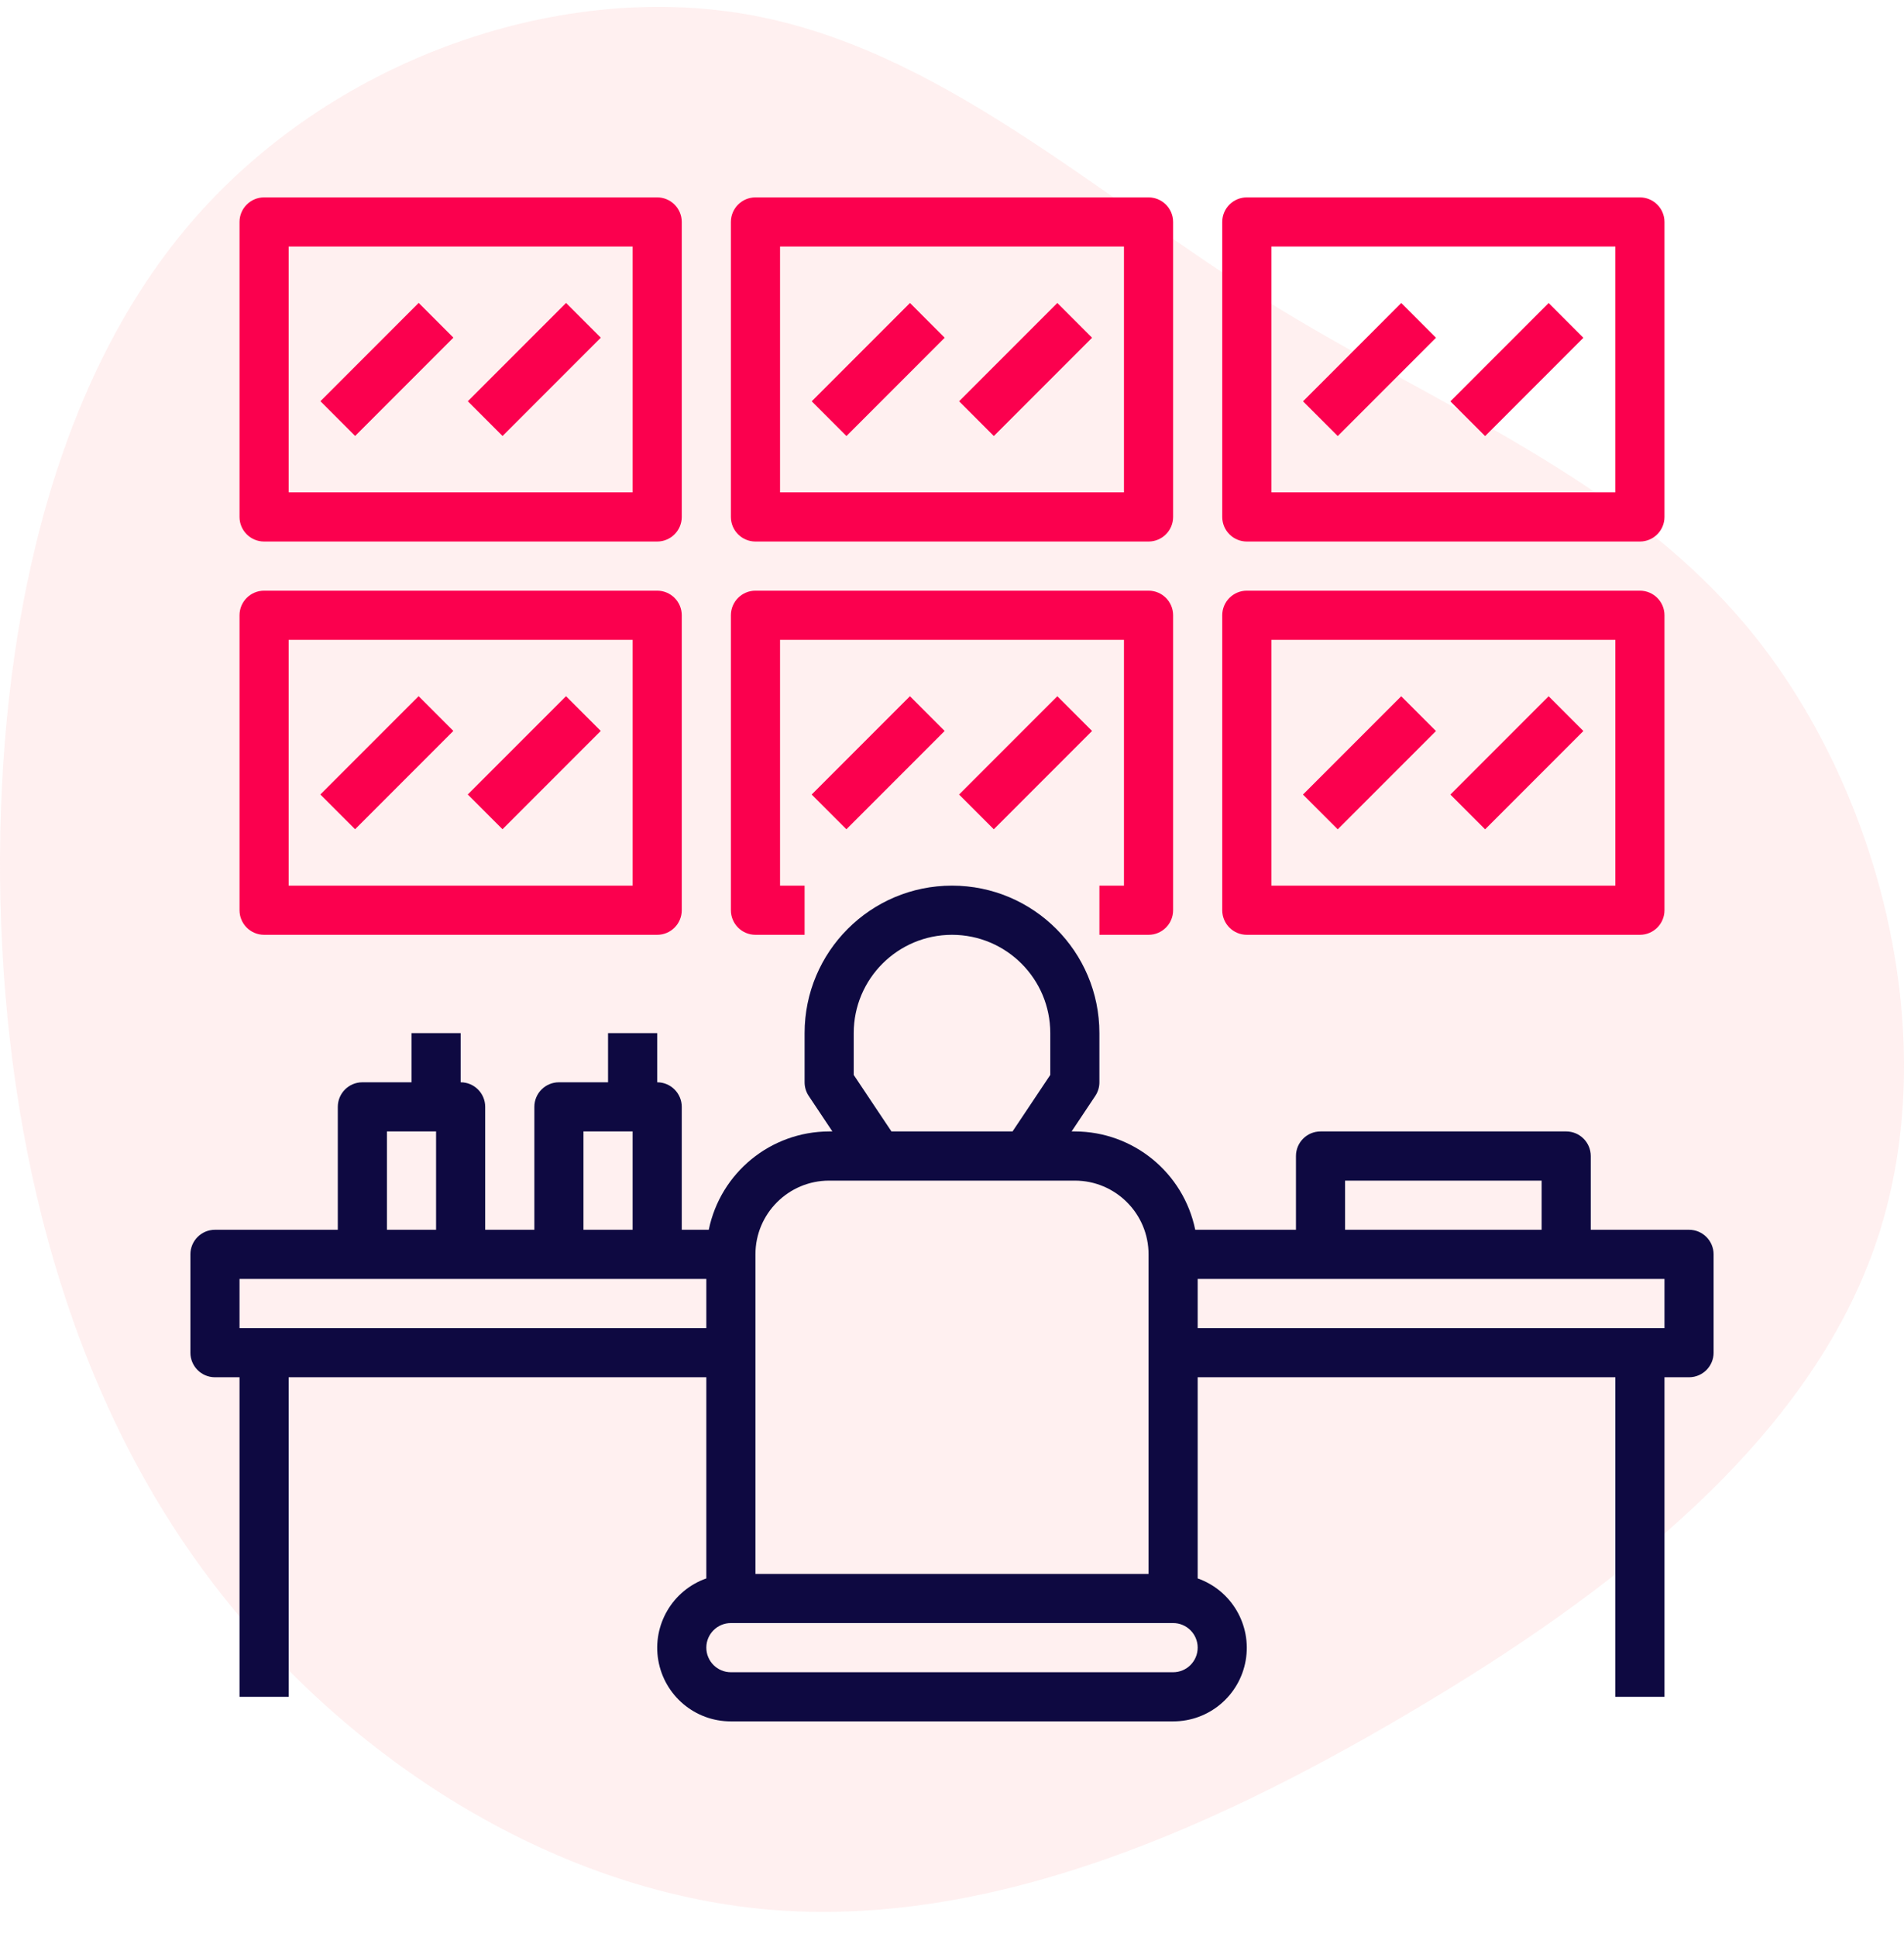
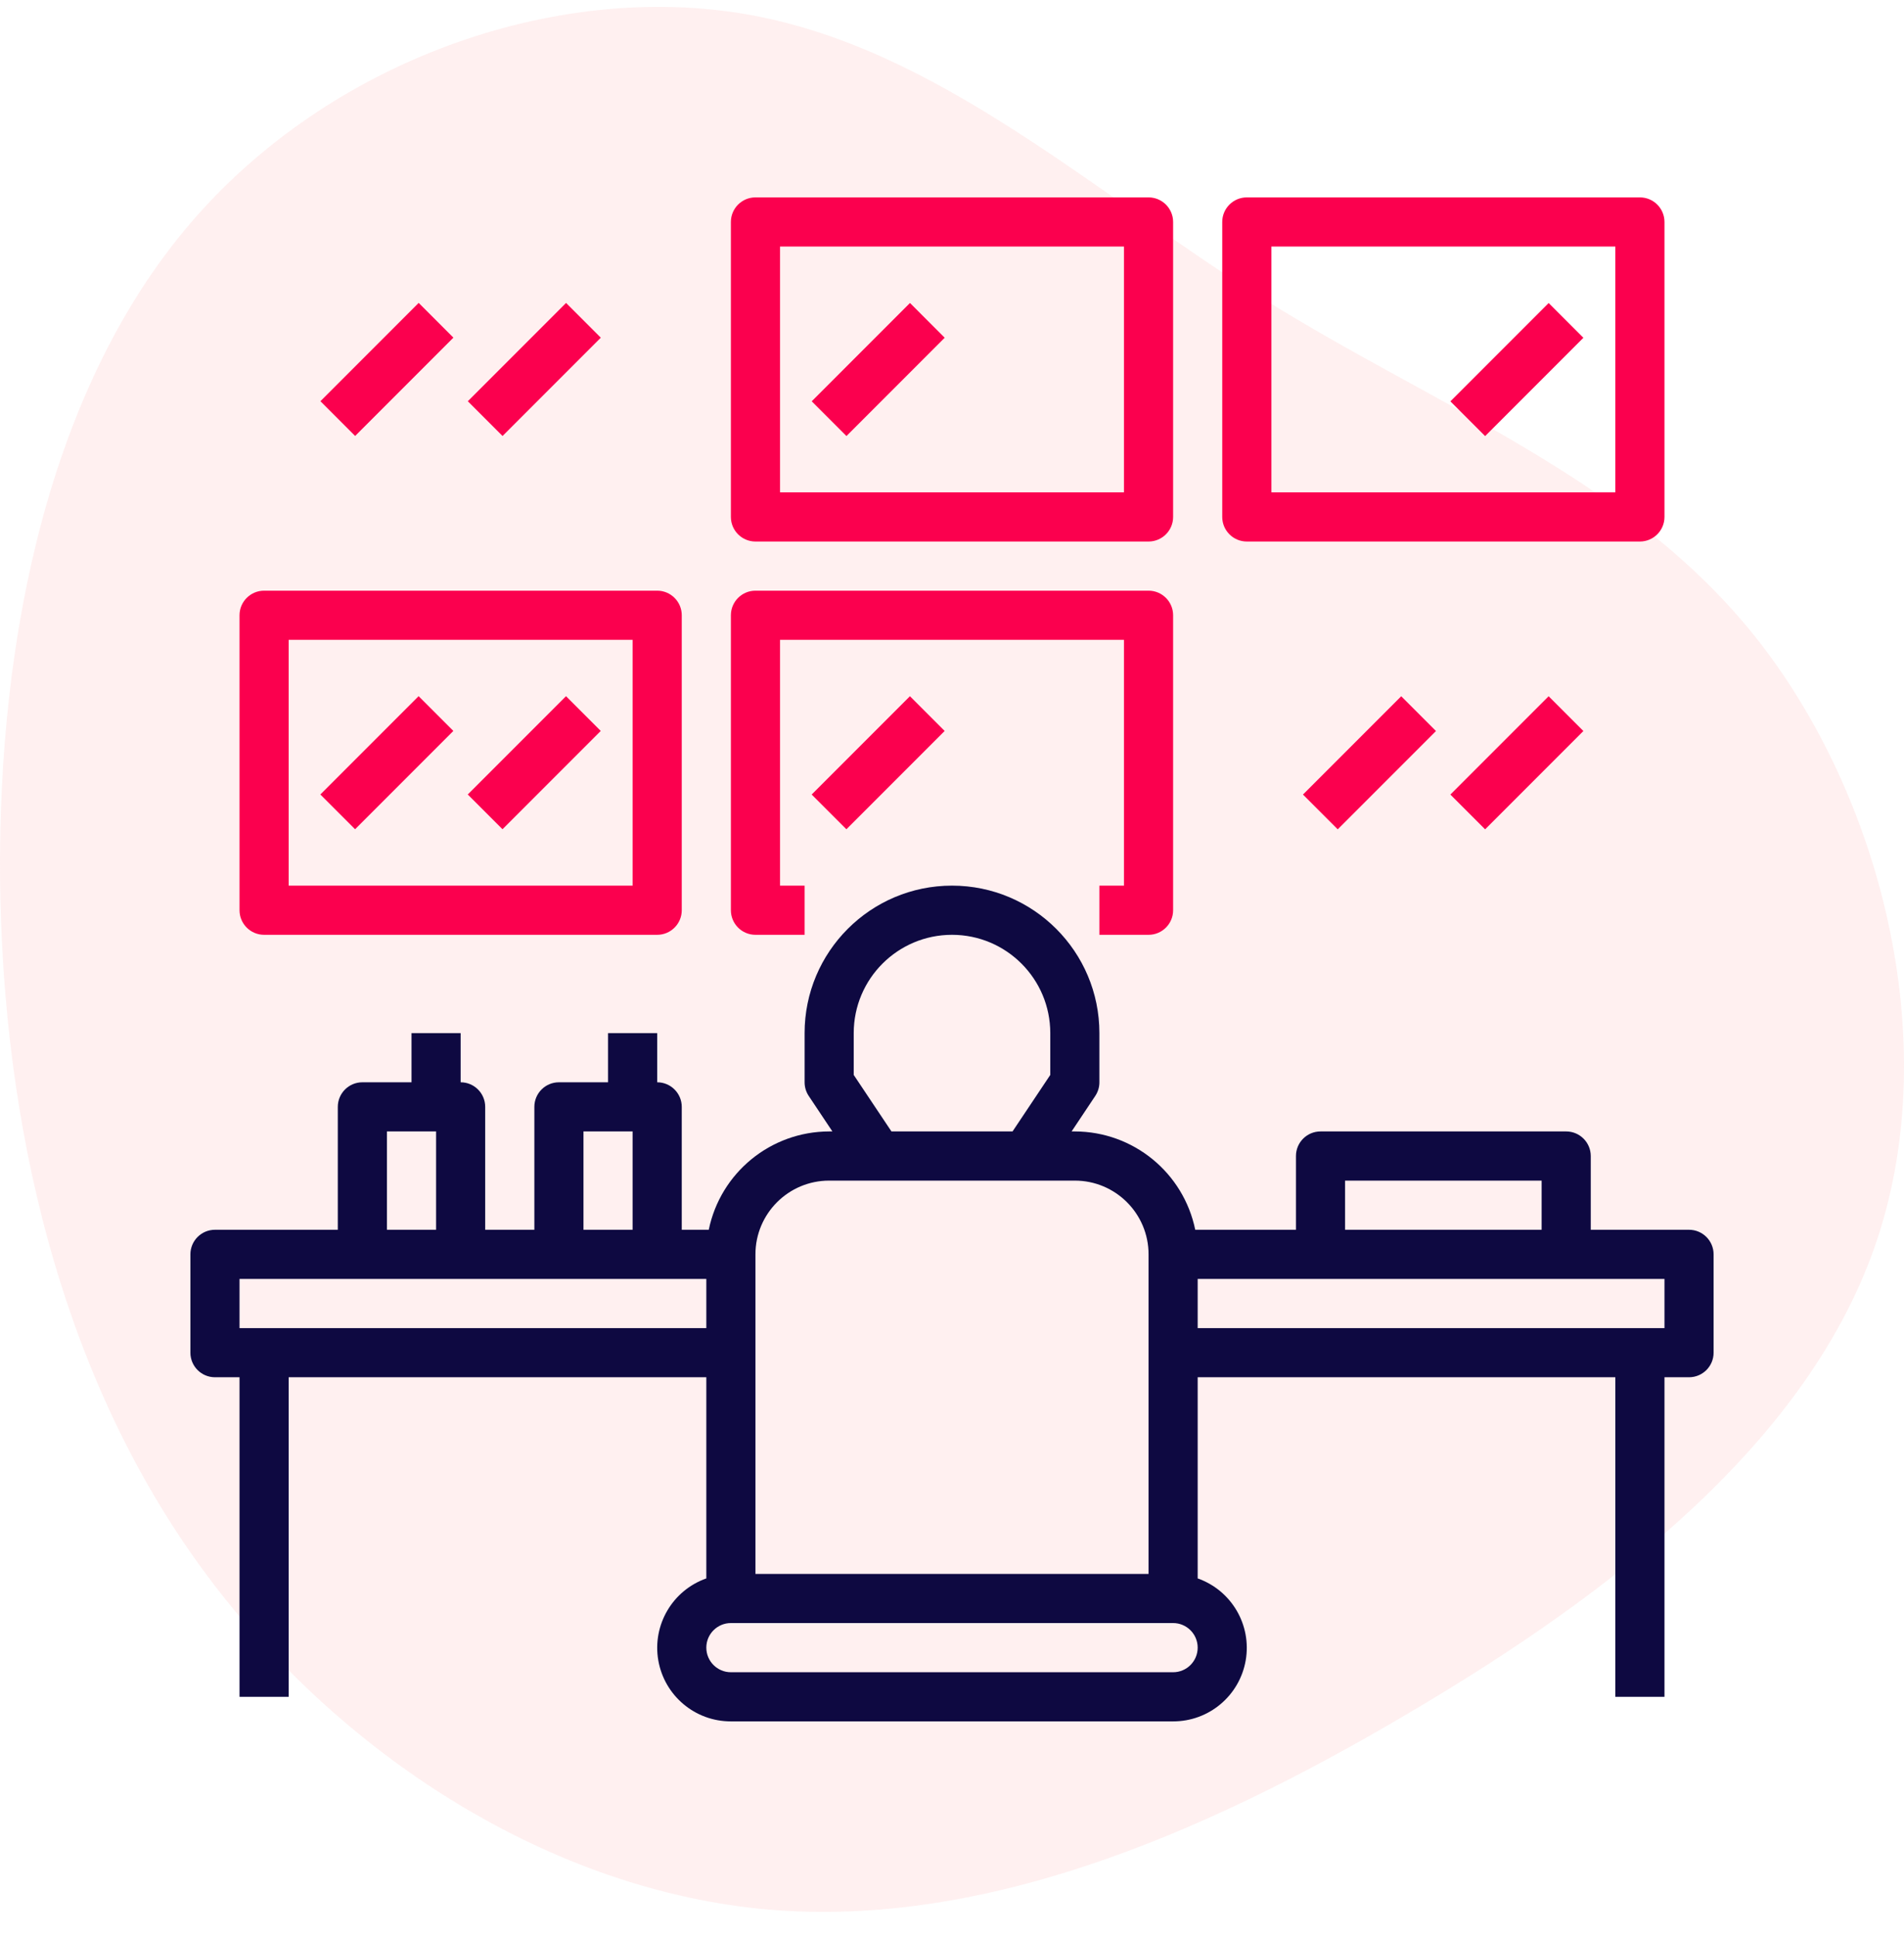
<svg xmlns="http://www.w3.org/2000/svg" width="60px" height="61px" viewBox="0 0 60 61" version="1.1">
  <title>Video-Based Monitoring</title>
  <g id="Page-1" stroke="none" stroke-width="1" fill="none" fill-rule="evenodd">
    <g id="Generative-AI-Development_V02_Updated_17_10_24" transform="translate(-505, -4772)" fill-rule="nonzero">
      <g id="Group-71" transform="translate(126, 4556)">
        <g id="Group-17" transform="translate(0, 216)">
          <g id="Group-9-Copy-5" transform="translate(379, 0)">
            <g id="Video-Based-Monitoring" transform="translate(0, 0.217)">
              <path d="M53.172,5.988 C58.316,10.384 60.805,17.502 59.769,23.512 C58.733,29.522 54.183,34.399 50.784,39.843 C47.385,45.287 45.161,51.309 40.182,55.296 C35.191,59.282 27.432,61.245 21.164,59.15 C14.884,57.054 10.095,50.912 6.228,44.336 C2.348,37.76 -0.583,30.774 0.099,23.933 C0.794,17.092 5.128,10.396 11.118,6.145 C17.108,1.893 24.778,0.087 32.499,0.002 C40.233,-0.07 48.029,1.592 53.172,5.988 Z" id="Path" fill="#FFCCCD" opacity="0.3" transform="translate(30, 30) rotate(-90) translate(-30, -30)" />
              <g id="security" transform="translate(6, 6)">
                <path d="M47.226,32.516 L44.129,32.516 L44.129,30.194 C44.129,29.766 43.782,29.419 43.355,29.419 L35.613,29.419 C35.185,29.419 34.839,29.766 34.839,30.194 L34.839,32.516 L31.665,32.516 C31.294,30.715 29.71,29.422 27.871,29.419 L27.769,29.419 L28.515,28.3 C28.6,28.173 28.645,28.024 28.645,27.871 L28.645,26.323 C28.645,23.757 26.565,21.677 24,21.677 C21.435,21.677 19.355,23.757 19.355,26.323 L19.355,27.871 C19.355,28.024 19.4,28.173 19.485,28.301 L20.231,29.419 L20.129,29.419 C18.29,29.422 16.706,30.715 16.335,32.516 L15.484,32.516 L15.484,28.645 C15.484,28.218 15.137,27.871 14.71,27.871 L14.71,26.323 L13.161,26.323 L13.161,27.871 L11.613,27.871 C11.185,27.871 10.839,28.218 10.839,28.645 L10.839,32.516 L9.29,32.516 L9.29,28.645 C9.29,28.218 8.944,27.871 8.516,27.871 L8.516,26.323 L6.968,26.323 L6.968,27.871 L5.419,27.871 C4.992,27.871 4.645,28.218 4.645,28.645 L4.645,32.516 L0.774,32.516 C0.347,32.516 0,32.863 0,33.29 L0,36.387 C0,36.815 0.347,37.161 0.774,37.161 L1.548,37.161 L1.548,47.226 L3.097,47.226 L3.097,37.161 L16.258,37.161 L16.258,43.497 C15.192,43.873 14.553,44.962 14.744,46.075 C14.936,47.189 15.902,48.002 17.032,48 L30.968,48 C32.098,48.002 33.064,47.189 33.256,46.075 C33.447,44.962 32.808,43.873 31.742,43.497 L31.742,37.161 L44.903,37.161 L44.903,47.226 L46.452,47.226 L46.452,37.161 L47.226,37.161 C47.653,37.161 48,36.815 48,36.387 L48,33.29 C48,32.863 47.653,32.516 47.226,32.516 L47.226,32.516 Z M36.387,30.968 L42.581,30.968 L42.581,32.516 L36.387,32.516 L36.387,30.968 Z M20.903,27.639 L20.903,26.323 C20.903,24.612 22.29,23.226 24,23.226 C25.71,23.226 27.097,24.612 27.097,26.323 L27.097,27.639 L25.908,29.419 L22.092,29.419 L20.903,27.639 Z M20.129,30.968 L27.871,30.968 C29.154,30.968 30.194,32.008 30.194,33.29 L30.194,43.355 L17.806,43.355 L17.806,33.29 C17.806,32.008 18.846,30.968 20.129,30.968 Z M12.387,29.419 L13.935,29.419 L13.935,32.516 L12.387,32.516 L12.387,29.419 Z M6.194,29.419 L7.742,29.419 L7.742,32.516 L6.194,32.516 L6.194,29.419 Z M1.548,35.613 L1.548,34.065 L16.258,34.065 L16.258,35.613 L1.548,35.613 Z M30.968,46.452 L17.032,46.452 C16.605,46.452 16.258,46.105 16.258,45.677 C16.258,45.25 16.605,44.903 17.032,44.903 L30.968,44.903 C31.395,44.903 31.742,45.25 31.742,45.677 C31.742,46.105 31.395,46.452 30.968,46.452 Z M46.452,35.613 L31.742,35.613 L31.742,34.065 L46.452,34.065 L46.452,35.613 Z" id="Shape" fill="#0E0941" />
-                 <path d="M2.323,10.839 L14.71,10.839 C15.137,10.839 15.484,10.492 15.484,10.065 L15.484,0.774 C15.484,0.347 15.137,0 14.71,0 L2.323,0 C1.895,0 1.548,0.347 1.548,0.774 L1.548,10.065 C1.548,10.492 1.895,10.839 2.323,10.839 Z M3.097,1.548 L13.935,1.548 L13.935,9.29 L3.097,9.29 L3.097,1.548 Z" id="Shape" fill="#FB004E" />
                <path d="M17.806,10.839 L30.194,10.839 C30.621,10.839 30.968,10.492 30.968,10.065 L30.968,0.774 C30.968,0.347 30.621,0 30.194,0 L17.806,0 C17.379,0 17.032,0.347 17.032,0.774 L17.032,10.065 C17.032,10.492 17.379,10.839 17.806,10.839 Z M18.581,1.548 L29.419,1.548 L29.419,9.29 L18.581,9.29 L18.581,1.548 Z" id="Shape" fill="#FB004E" />
                <path d="M33.29,10.839 L45.677,10.839 C46.105,10.839 46.452,10.492 46.452,10.065 L46.452,0.774 C46.452,0.347 46.105,0 45.677,0 L33.29,0 C32.863,0 32.516,0.347 32.516,0.774 L32.516,10.065 C32.516,10.492 32.863,10.839 33.29,10.839 Z M34.065,1.548 L44.903,1.548 L44.903,9.29 L34.065,9.29 L34.065,1.548 Z" id="Shape" fill="#FB004E" />
                <path d="M2.323,23.226 L14.71,23.226 C15.137,23.226 15.484,22.879 15.484,22.452 L15.484,13.161 C15.484,12.734 15.137,12.387 14.71,12.387 L2.323,12.387 C1.895,12.387 1.548,12.734 1.548,13.161 L1.548,22.452 C1.548,22.879 1.895,23.226 2.323,23.226 Z M3.097,13.935 L13.935,13.935 L13.935,21.677 L3.097,21.677 L3.097,13.935 Z" id="Shape" fill="#FB004E" />
                <path d="M17.806,23.226 L19.355,23.226 L19.355,21.677 L18.581,21.677 L18.581,13.935 L29.419,13.935 L29.419,21.677 L28.645,21.677 L28.645,23.226 L30.194,23.226 C30.621,23.226 30.968,22.879 30.968,22.452 L30.968,13.161 C30.968,12.734 30.621,12.387 30.194,12.387 L17.806,12.387 C17.379,12.387 17.032,12.734 17.032,13.161 L17.032,22.452 C17.032,22.879 17.379,23.226 17.806,23.226 Z" id="Path" fill="#FB004E" />
-                 <path d="M33.29,23.226 L45.677,23.226 C46.105,23.226 46.452,22.879 46.452,22.452 L46.452,13.161 C46.452,12.734 46.105,12.387 45.677,12.387 L33.29,12.387 C32.863,12.387 32.516,12.734 32.516,13.161 L32.516,22.452 C32.516,22.879 32.863,23.226 33.29,23.226 Z M34.065,13.935 L44.903,13.935 L44.903,21.677 L34.065,21.677 L34.065,13.935 Z" id="Shape" fill="#FB004E" />
                <polygon id="Path" fill="#FB004E" transform="translate(6.192, 5.419) rotate(-45) translate(-6.192, -5.419)" points="4.003 4.645 8.382 4.645 8.382 6.193 4.003 6.193" />
                <polygon id="Path" fill="#FB004E" transform="translate(10.837, 5.42) rotate(-45) translate(-10.837, -5.42)" points="8.648 4.646 13.027 4.646 13.027 6.194 8.648 6.194" />
                <polygon id="Path" fill="#FB004E" transform="translate(21.675, 5.421) rotate(-45) translate(-21.675, -5.421)" points="19.485 4.647 23.864 4.647 23.864 6.195 19.485 6.195" />
-                 <polygon id="Path" fill="#FB004E" transform="translate(26.319, 5.421) rotate(-45) translate(-26.319, -5.421)" points="24.13 4.647 28.508 4.647 28.508 6.195 24.13 6.195" />
-                 <polygon id="Path" fill="#FB004E" transform="translate(37.157, 5.422) rotate(-45) translate(-37.157, -5.422)" points="34.967 4.648 39.346 4.648 39.346 6.196 34.967 6.196" />
                <polygon id="Path" fill="#FB004E" transform="translate(41.801, 5.423) rotate(-45) translate(-41.801, -5.423)" points="39.612 4.649 43.991 4.649 43.991 6.197 39.612 6.197" />
                <polygon id="Path" fill="#FB004E" transform="translate(37.155, 17.808) rotate(-45) translate(-37.155, -17.808)" points="34.966 17.034 39.345 17.034 39.345 18.583 34.966 18.583" />
                <polygon id="Path" fill="#FB004E" transform="translate(41.8, 17.808) rotate(-45) translate(-41.8, -17.808)" points="39.611 17.034 43.99 17.034 43.99 18.583 39.611 18.583" />
                <polygon id="Path" fill="#FB004E" transform="translate(21.673, 17.807) rotate(-45) translate(-21.673, -17.807)" points="19.484 17.033 23.863 17.033 23.863 18.581 19.484 18.581" />
-                 <polygon id="Path" fill="#FB004E" transform="translate(26.318, 17.807) rotate(-45) translate(-26.318, -17.807)" points="24.129 17.033 28.508 17.033 28.508 18.581 24.129 18.581" />
                <polygon id="Path" fill="#FB004E" transform="translate(6.191, 17.805) rotate(-45) translate(-6.191, -17.805)" points="4.001 17.031 8.38 17.031 8.38 18.579 4.001 18.579" />
                <polygon id="Path" fill="#FB004E" transform="translate(10.836, 17.805) rotate(-45) translate(-10.836, -17.805)" points="8.646 17.031 13.025 17.031 13.025 18.579 8.646 18.579" />
              </g>
            </g>
          </g>
        </g>
      </g>
    </g>
  </g>
</svg>